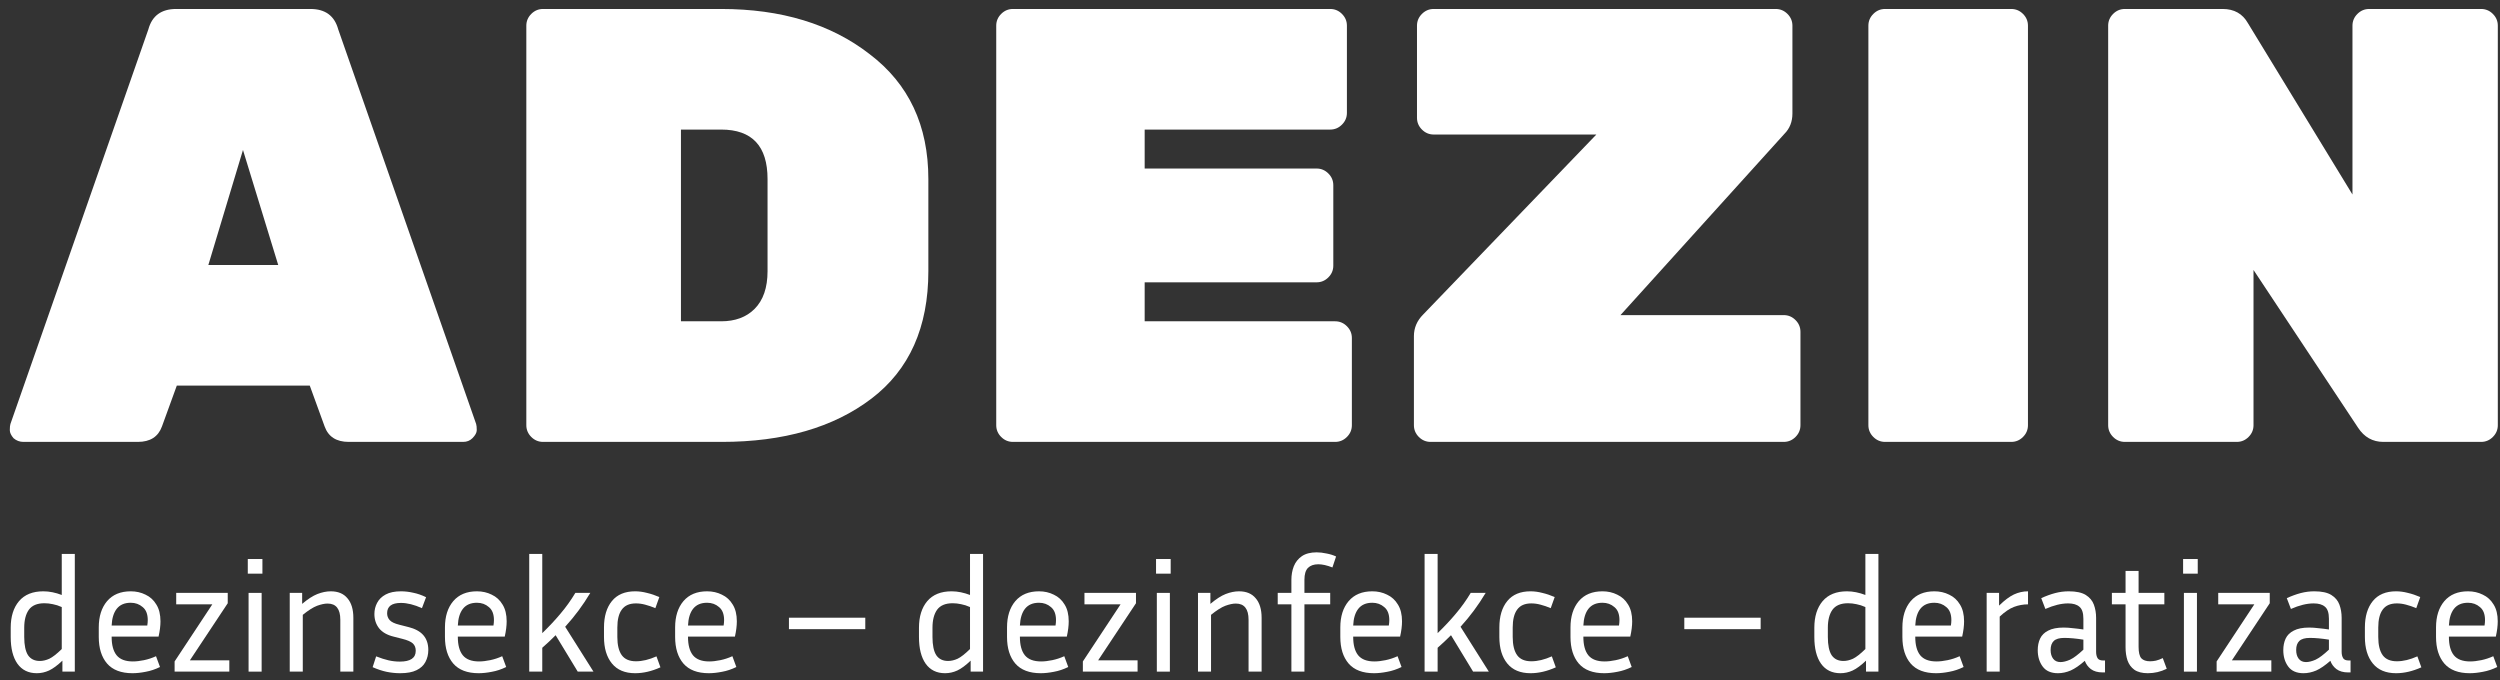
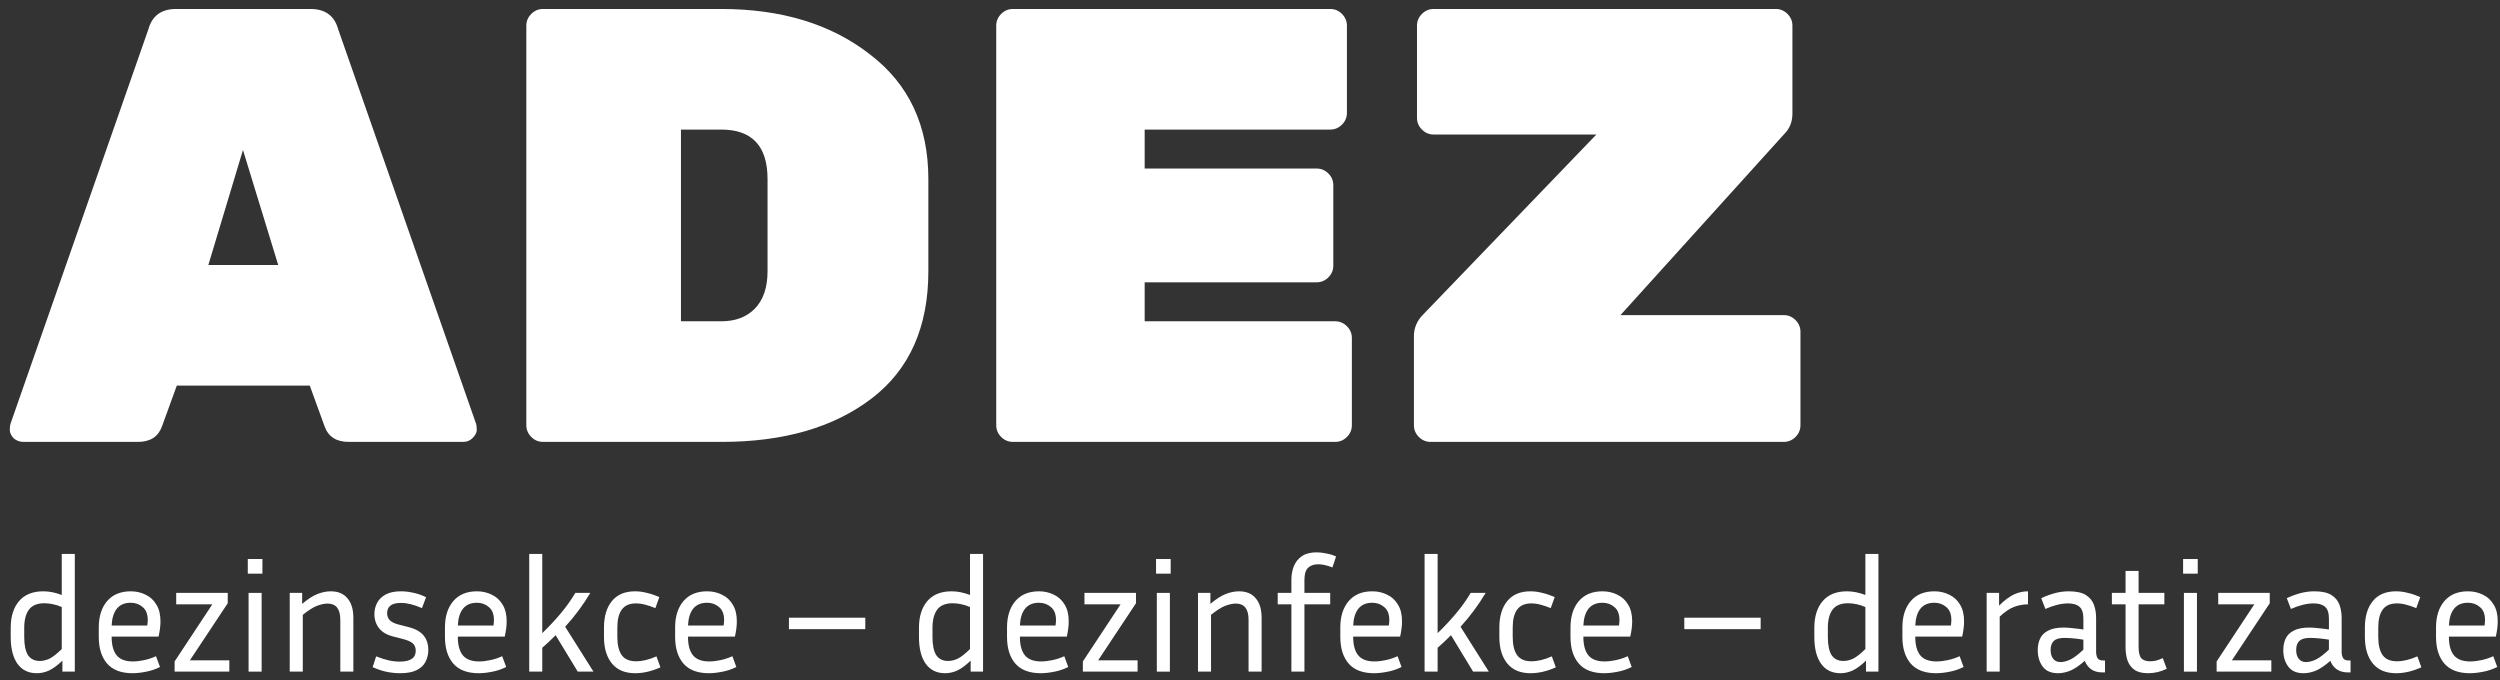
<svg xmlns="http://www.w3.org/2000/svg" width="158" height="43" viewBox="0 0 158 43" fill="none">
  <rect x="0" y="0" width="158" height="43" fill="#333333" stroke="none" />
  <path d="M11.135 0.567H19.617C20.555 0.567 21.141 0.997 21.376 1.857L30.092 26.795C30.118 26.873 30.131 27.003 30.131 27.186C30.131 27.342 30.04 27.511 29.858 27.694C29.701 27.85 29.506 27.928 29.271 27.928H22.04C21.258 27.928 20.75 27.602 20.516 26.951L19.578 24.371H11.174L10.236 26.951C10.001 27.602 9.493 27.928 8.711 27.928H1.48C1.245 27.928 1.037 27.85 0.855 27.694C0.698 27.511 0.62 27.342 0.62 27.186C0.62 27.003 0.633 26.873 0.659 26.795L9.376 1.857C9.61 0.997 10.197 0.567 11.135 0.567ZM13.167 16.749H17.584L15.356 9.479L13.167 16.749Z" fill="white" />
  <path d="M34.32 0.567H45.577C49.382 0.567 52.509 1.518 54.958 3.42C57.434 5.296 58.672 7.928 58.672 11.316V17.14C58.672 20.684 57.473 23.368 55.076 25.192C52.678 27.016 49.525 27.928 45.616 27.928H34.32C34.033 27.928 33.786 27.824 33.577 27.616C33.369 27.407 33.264 27.16 33.264 26.873V1.622C33.264 1.335 33.369 1.088 33.577 0.879C33.786 0.671 34.033 0.567 34.32 0.567ZM43.036 8.189V20.306H45.577C46.463 20.306 47.167 20.046 47.688 19.524C48.235 18.977 48.509 18.182 48.509 17.14V11.316C48.509 9.231 47.532 8.189 45.577 8.189H43.036Z" fill="white" />
  <path d="M72.343 20.306H84.382C84.669 20.306 84.916 20.41 85.125 20.619C85.334 20.827 85.438 21.075 85.438 21.361V26.873C85.438 27.16 85.334 27.407 85.125 27.616C84.916 27.824 84.669 27.928 84.382 27.928H64.017C63.731 27.928 63.483 27.824 63.275 27.616C63.066 27.407 62.962 27.16 62.962 26.873V1.622C62.962 1.335 63.066 1.088 63.275 0.879C63.483 0.671 63.731 0.567 64.017 0.567H84.07C84.356 0.567 84.604 0.671 84.812 0.879C85.021 1.088 85.125 1.335 85.125 1.622V7.133C85.125 7.42 85.021 7.668 84.812 7.876C84.604 8.085 84.356 8.189 84.07 8.189H72.343V10.651H83.21C83.496 10.651 83.744 10.756 83.952 10.964C84.161 11.172 84.265 11.42 84.265 11.707V16.788C84.265 17.075 84.161 17.322 83.952 17.531C83.744 17.739 83.496 17.843 83.21 17.843H72.343V20.306Z" fill="white" />
  <path d="M112.733 19.915C113.02 19.915 113.268 20.019 113.476 20.228C113.684 20.436 113.789 20.684 113.789 20.971V26.873C113.789 27.16 113.684 27.407 113.476 27.616C113.268 27.824 113.02 27.928 112.733 27.928H90.414C90.127 27.928 89.88 27.824 89.671 27.616C89.463 27.407 89.359 27.16 89.359 26.873V21.244C89.359 20.723 89.554 20.267 89.945 19.876L100.89 8.502H90.609C90.323 8.502 90.075 8.397 89.867 8.189C89.658 7.98 89.554 7.733 89.554 7.446V1.622C89.554 1.335 89.658 1.088 89.867 0.879C90.075 0.671 90.323 0.567 90.609 0.567H112.225C112.512 0.567 112.759 0.671 112.968 0.879C113.176 1.088 113.281 1.335 113.281 1.622V7.173C113.281 7.694 113.111 8.124 112.772 8.462L102.414 19.915H112.733Z" fill="white" />
-   <path d="M127.112 27.928H119.138C118.851 27.928 118.603 27.824 118.395 27.616C118.186 27.407 118.082 27.16 118.082 26.873V1.622C118.082 1.335 118.186 1.088 118.395 0.879C118.603 0.671 118.851 0.567 119.138 0.567H127.112C127.398 0.567 127.646 0.671 127.854 0.879C128.063 1.088 128.167 1.335 128.167 1.622V26.873C128.167 27.16 128.063 27.407 127.854 27.616C127.646 27.824 127.398 27.928 127.112 27.928Z" fill="white" />
-   <path d="M149.732 0.567H156.806C157.093 0.567 157.341 0.671 157.549 0.879C157.758 1.088 157.862 1.335 157.862 1.622V26.873C157.862 27.16 157.758 27.407 157.549 27.616C157.341 27.824 157.093 27.928 156.806 27.928H150.631C149.953 27.928 149.419 27.628 149.028 27.029L142.422 17.062V26.873C142.422 27.16 142.318 27.407 142.109 27.616C141.901 27.824 141.653 27.928 141.367 27.928H134.292C134.005 27.928 133.758 27.824 133.549 27.616C133.341 27.407 133.236 27.16 133.236 26.873V1.622C133.236 1.335 133.341 1.088 133.549 0.879C133.758 0.671 134.005 0.567 134.292 0.567H140.468C141.197 0.567 141.732 0.866 142.07 1.466L148.676 12.293V1.622C148.676 1.335 148.78 1.088 148.989 0.879C149.197 0.671 149.445 0.567 149.732 0.567Z" fill="white" />
  <path d="M3.944 42.447V41.753C3.635 42.048 3.354 42.256 3.099 42.376C2.851 42.49 2.593 42.547 2.325 42.547C1.796 42.547 1.387 42.346 1.099 41.944C0.818 41.542 0.677 40.979 0.677 40.255V39.672C0.677 38.969 0.851 38.409 1.2 37.994C1.555 37.578 2.067 37.371 2.737 37.371C2.932 37.371 3.126 37.391 3.32 37.431C3.515 37.471 3.709 37.528 3.903 37.602V35.009H4.728V42.447H3.944ZM1.531 40.255C1.531 40.778 1.612 41.163 1.773 41.411C1.94 41.653 2.188 41.773 2.516 41.773C2.711 41.773 2.912 41.726 3.119 41.632C3.327 41.532 3.588 41.328 3.903 41.019V38.366C3.709 38.279 3.521 38.218 3.341 38.185C3.16 38.145 2.982 38.125 2.808 38.125C2.352 38.125 2.024 38.262 1.823 38.537C1.629 38.811 1.531 39.19 1.531 39.672V40.255Z" fill="white" />
  <path d="M10.112 42.155C9.81 42.303 9.509 42.403 9.207 42.457C8.906 42.517 8.627 42.547 8.373 42.547C7.656 42.547 7.12 42.343 6.765 41.934C6.416 41.525 6.242 40.966 6.242 40.255V39.652C6.242 38.962 6.416 38.409 6.765 37.994C7.12 37.578 7.619 37.371 8.262 37.371C8.604 37.371 8.916 37.441 9.197 37.582C9.485 37.716 9.713 37.924 9.88 38.205C10.055 38.48 10.142 38.835 10.142 39.27C10.142 39.552 10.102 39.873 10.021 40.235H7.056V40.255C7.056 40.765 7.16 41.15 7.368 41.411C7.582 41.673 7.924 41.803 8.393 41.803C8.607 41.803 8.842 41.776 9.097 41.723C9.358 41.669 9.612 41.586 9.86 41.472L10.112 42.155ZM8.262 38.094C7.874 38.094 7.579 38.222 7.378 38.476C7.183 38.724 7.076 39.076 7.056 39.532H9.308C9.328 39.411 9.338 39.297 9.338 39.19C9.338 38.815 9.231 38.54 9.016 38.366C8.808 38.185 8.557 38.094 8.262 38.094Z" fill="white" />
  <path d="M14.493 41.733V42.447H11.035V41.803L13.418 38.195H11.136V37.471H14.393V38.125L12 41.733H14.493Z" fill="white" />
  <path d="M16.585 36.255H15.66V35.33H16.585V36.255ZM16.535 42.447H15.71V37.471H16.535V42.447Z" fill="white" />
  <path d="M20.704 38.145C20.516 38.145 20.295 38.192 20.04 38.285C19.792 38.379 19.491 38.57 19.136 38.858V42.447H18.311V37.471H19.096V38.165C19.451 37.863 19.772 37.656 20.06 37.542C20.355 37.428 20.637 37.371 20.905 37.371C21.367 37.371 21.719 37.518 21.96 37.813C22.208 38.101 22.332 38.513 22.332 39.049V42.447H21.508V39.17C21.508 38.486 21.24 38.145 20.704 38.145Z" fill="white" />
-   <path d="M25.27 41.813C25.94 41.813 26.275 41.586 26.275 41.13C26.275 40.936 26.215 40.781 26.094 40.667C25.973 40.554 25.752 40.456 25.431 40.376L24.878 40.235C24.469 40.135 24.164 39.961 23.963 39.713C23.762 39.458 23.662 39.157 23.662 38.808C23.662 38.553 23.719 38.319 23.832 38.105C23.946 37.883 24.127 37.706 24.375 37.572C24.623 37.438 24.945 37.371 25.34 37.371C25.595 37.371 25.853 37.401 26.114 37.461C26.382 37.515 26.654 37.609 26.928 37.743L26.667 38.436C26.178 38.215 25.735 38.105 25.34 38.105C24.757 38.105 24.466 38.322 24.466 38.758C24.466 38.925 24.519 39.069 24.627 39.19C24.734 39.311 24.935 39.408 25.23 39.481L25.782 39.622C26.225 39.729 26.55 39.904 26.757 40.145C26.965 40.386 27.069 40.698 27.069 41.08C27.069 41.354 27.009 41.606 26.888 41.834C26.774 42.055 26.587 42.229 26.325 42.356C26.07 42.483 25.726 42.547 25.29 42.547C25.002 42.547 24.714 42.517 24.425 42.457C24.144 42.396 23.853 42.299 23.551 42.165L23.772 41.482C24.06 41.596 24.322 41.679 24.556 41.733C24.791 41.787 25.029 41.813 25.27 41.813Z" fill="white" />
+   <path d="M25.27 41.813C25.94 41.813 26.275 41.586 26.275 41.13C26.275 40.936 26.215 40.781 26.094 40.667C25.973 40.554 25.752 40.456 25.431 40.376L24.878 40.235C24.469 40.135 24.164 39.961 23.963 39.713C23.762 39.458 23.662 39.157 23.662 38.808C23.662 38.553 23.719 38.319 23.832 38.105C23.946 37.883 24.127 37.706 24.375 37.572C24.623 37.438 24.945 37.371 25.34 37.371C25.595 37.371 25.853 37.401 26.114 37.461C26.382 37.515 26.654 37.609 26.928 37.743L26.667 38.436C26.178 38.215 25.735 38.105 25.34 38.105C24.757 38.105 24.466 38.322 24.466 38.758C24.466 38.925 24.519 39.069 24.627 39.19C24.734 39.311 24.935 39.408 25.23 39.481L25.782 39.622C26.225 39.729 26.55 39.904 26.757 40.145C26.965 40.386 27.069 40.698 27.069 41.08C27.069 41.354 27.009 41.606 26.888 41.834C26.774 42.055 26.587 42.229 26.325 42.356C26.07 42.483 25.726 42.547 25.29 42.547C25.002 42.547 24.714 42.517 24.425 42.457C24.144 42.396 23.853 42.299 23.551 42.165L23.772 41.482C24.06 41.596 24.322 41.679 24.556 41.733C24.791 41.787 25.029 41.813 25.27 41.813" fill="white" />
  <path d="M31.991 42.155C31.689 42.303 31.388 42.403 31.086 42.457C30.785 42.517 30.506 42.547 30.252 42.547C29.535 42.547 28.999 42.343 28.644 41.934C28.295 41.525 28.121 40.966 28.121 40.255V39.652C28.121 38.962 28.295 38.409 28.644 37.994C28.999 37.578 29.498 37.371 30.141 37.371C30.483 37.371 30.795 37.441 31.076 37.582C31.364 37.716 31.592 37.924 31.759 38.205C31.934 38.48 32.021 38.835 32.021 39.27C32.021 39.552 31.981 39.873 31.9 40.235H28.935V40.255C28.935 40.765 29.039 41.15 29.247 41.411C29.461 41.673 29.803 41.803 30.272 41.803C30.486 41.803 30.721 41.776 30.976 41.723C31.237 41.669 31.491 41.586 31.739 41.472L31.991 42.155ZM30.141 38.094C29.753 38.094 29.458 38.222 29.257 38.476C29.062 38.724 28.955 39.076 28.935 39.532H31.187C31.207 39.411 31.217 39.297 31.217 39.19C31.217 38.815 31.11 38.54 30.895 38.366C30.687 38.185 30.436 38.094 30.141 38.094Z" fill="white" />
  <path d="M36.513 42.447L35.116 40.145C34.988 40.272 34.854 40.403 34.714 40.537C34.573 40.671 34.425 40.805 34.271 40.939V42.447H33.447V35.009H34.271V40.014C34.707 39.592 35.092 39.18 35.427 38.778C35.769 38.376 36.081 37.94 36.362 37.471H37.307C37.066 37.873 36.818 38.245 36.563 38.587C36.315 38.922 36.034 39.264 35.719 39.612L37.508 42.447H36.513Z" fill="white" />
  <path d="M39.016 39.662V40.255C39.016 40.765 39.11 41.15 39.298 41.411C39.486 41.666 39.784 41.793 40.192 41.793C40.594 41.793 41.027 41.689 41.489 41.482L41.74 42.175C41.191 42.423 40.658 42.547 40.142 42.547C39.499 42.547 39.01 42.343 38.675 41.934C38.34 41.525 38.172 40.966 38.172 40.255V39.662C38.172 38.952 38.34 38.393 38.675 37.984C39.01 37.575 39.499 37.371 40.142 37.371C40.383 37.371 40.631 37.404 40.886 37.471C41.147 37.532 41.409 37.619 41.67 37.733L41.419 38.436C41.197 38.342 40.983 38.269 40.775 38.215C40.574 38.161 40.38 38.135 40.192 38.135C39.784 38.135 39.486 38.265 39.298 38.527C39.11 38.781 39.016 39.16 39.016 39.662Z" fill="white" />
  <path d="M46.537 42.155C46.236 42.303 45.934 42.403 45.633 42.457C45.331 42.517 45.053 42.547 44.798 42.547C44.081 42.547 43.545 42.343 43.19 41.934C42.842 41.525 42.668 40.966 42.668 40.255V39.652C42.668 38.962 42.842 38.409 43.19 37.994C43.545 37.578 44.045 37.371 44.688 37.371C45.03 37.371 45.341 37.441 45.623 37.582C45.911 37.716 46.139 37.924 46.306 38.205C46.48 38.48 46.568 38.835 46.568 39.27C46.568 39.552 46.527 39.873 46.447 40.235H43.482V40.255C43.482 40.765 43.586 41.15 43.793 41.411C44.008 41.673 44.35 41.803 44.819 41.803C45.033 41.803 45.268 41.776 45.522 41.723C45.784 41.669 46.038 41.586 46.286 41.472L46.537 42.155ZM44.688 38.094C44.299 38.094 44.005 38.222 43.803 38.476C43.609 38.724 43.502 39.076 43.482 39.532H45.733C45.753 39.411 45.763 39.297 45.763 39.19C45.763 38.815 45.656 38.54 45.442 38.366C45.234 38.185 44.983 38.094 44.688 38.094Z" fill="white" />
  <path d="M49.861 39.763V39.039H54.686V39.763H49.861Z" fill="white" />
  <path d="M61.345 42.447V41.753C61.037 42.048 60.756 42.256 60.501 42.376C60.253 42.49 59.995 42.547 59.727 42.547C59.198 42.547 58.789 42.346 58.501 41.944C58.219 41.542 58.079 40.979 58.079 40.255V39.672C58.079 38.969 58.253 38.409 58.601 37.994C58.956 37.578 59.469 37.371 60.139 37.371C60.334 37.371 60.528 37.391 60.722 37.431C60.916 37.471 61.111 37.528 61.305 37.602V35.009H62.129V42.447H61.345ZM58.933 40.255C58.933 40.778 59.013 41.163 59.174 41.411C59.342 41.653 59.59 41.773 59.918 41.773C60.112 41.773 60.313 41.726 60.521 41.632C60.729 41.532 60.99 41.328 61.305 41.019V38.366C61.111 38.279 60.923 38.218 60.742 38.185C60.561 38.145 60.384 38.125 60.209 38.125C59.754 38.125 59.425 38.262 59.224 38.537C59.03 38.811 58.933 39.19 58.933 39.672V40.255Z" fill="white" />
  <path d="M67.513 42.155C67.212 42.303 66.91 42.403 66.609 42.457C66.307 42.517 66.029 42.547 65.775 42.547C65.058 42.547 64.521 42.343 64.166 41.934C63.818 41.525 63.644 40.966 63.644 40.255V39.652C63.644 38.962 63.818 38.409 64.166 37.994C64.521 37.578 65.021 37.371 65.664 37.371C66.006 37.371 66.317 37.441 66.599 37.582C66.887 37.716 67.115 37.924 67.282 38.205C67.456 38.48 67.543 38.835 67.543 39.27C67.543 39.552 67.503 39.873 67.423 40.235H64.458V40.255C64.458 40.765 64.562 41.15 64.769 41.411C64.984 41.673 65.326 41.803 65.795 41.803C66.009 41.803 66.243 41.776 66.498 41.723C66.76 41.669 67.014 41.586 67.262 41.472L67.513 42.155ZM65.664 38.094C65.275 38.094 64.98 38.222 64.779 38.476C64.585 38.724 64.478 39.076 64.458 39.532H66.709C66.729 39.411 66.739 39.297 66.739 39.19C66.739 38.815 66.632 38.54 66.418 38.366C66.21 38.185 65.959 38.094 65.664 38.094Z" fill="white" />
  <path d="M71.895 41.733V42.447H68.437V41.803L70.819 38.195H68.538V37.471H71.794V38.125L69.402 41.733H71.895Z" fill="white" />
  <path d="M73.987 36.255H73.062V35.33H73.987V36.255ZM73.936 42.447H73.112V37.471H73.936V42.447Z" fill="white" />
  <path d="M78.105 38.145C77.918 38.145 77.697 38.192 77.442 38.285C77.194 38.379 76.892 38.57 76.537 38.858V42.447H75.713V37.471H76.497V38.165C76.852 37.863 77.174 37.656 77.462 37.542C77.757 37.428 78.038 37.371 78.306 37.371C78.769 37.371 79.121 37.518 79.362 37.813C79.61 38.101 79.734 38.513 79.734 39.049V42.447H78.909V39.17C78.909 38.486 78.641 38.145 78.105 38.145Z" fill="white" />
  <path d="M84.069 38.195H82.44V42.447H81.616V38.195H80.752V37.471H81.616V36.647C81.616 36.339 81.666 36.054 81.767 35.793C81.874 35.525 82.045 35.31 82.279 35.149C82.514 34.989 82.826 34.908 83.214 34.908C83.409 34.908 83.613 34.932 83.827 34.979C84.049 35.019 84.253 35.082 84.441 35.169L84.209 35.863C83.868 35.729 83.569 35.662 83.315 35.662C83.033 35.662 82.816 35.739 82.661 35.893C82.514 36.047 82.44 36.295 82.44 36.637V37.471H84.069V38.195Z" fill="white" />
  <path d="M88.578 42.155C88.276 42.303 87.975 42.403 87.673 42.457C87.371 42.517 87.093 42.547 86.839 42.547C86.122 42.547 85.586 42.343 85.231 41.934C84.882 41.525 84.708 40.966 84.708 40.255V39.652C84.708 38.962 84.882 38.409 85.231 37.994C85.586 37.578 86.085 37.371 86.728 37.371C87.07 37.371 87.382 37.441 87.663 37.582C87.951 37.716 88.179 37.924 88.346 38.205C88.521 38.48 88.608 38.835 88.608 39.27C88.608 39.552 88.568 39.873 88.487 40.235H85.522V40.255C85.522 40.765 85.626 41.15 85.834 41.411C86.048 41.673 86.39 41.803 86.859 41.803C87.073 41.803 87.308 41.776 87.562 41.723C87.824 41.669 88.078 41.586 88.326 41.472L88.578 42.155ZM86.728 38.094C86.34 38.094 86.045 38.222 85.844 38.476C85.649 38.724 85.542 39.076 85.522 39.532H87.773C87.794 39.411 87.804 39.297 87.804 39.19C87.804 38.815 87.697 38.54 87.482 38.366C87.274 38.185 87.023 38.094 86.728 38.094Z" fill="white" />
  <path d="M93.1 42.447L91.703 40.145C91.575 40.272 91.441 40.403 91.3 40.537C91.16 40.671 91.012 40.805 90.858 40.939V42.447H90.034V35.009H90.858V40.014C91.294 39.592 91.679 39.18 92.014 38.778C92.356 38.376 92.668 37.94 92.949 37.471H93.894C93.653 37.873 93.405 38.245 93.15 38.587C92.902 38.922 92.621 39.264 92.306 39.612L94.095 42.447H93.1Z" fill="white" />
  <path d="M95.603 39.662V40.255C95.603 40.765 95.697 41.15 95.885 41.411C96.072 41.666 96.371 41.793 96.779 41.793C97.181 41.793 97.614 41.689 98.076 41.482L98.327 42.175C97.778 42.423 97.245 42.547 96.729 42.547C96.086 42.547 95.597 42.343 95.262 41.934C94.927 41.525 94.759 40.966 94.759 40.255V39.662C94.759 38.952 94.927 38.393 95.262 37.984C95.597 37.575 96.086 37.371 96.729 37.371C96.97 37.371 97.218 37.404 97.473 37.471C97.734 37.532 97.996 37.619 98.257 37.733L98.006 38.436C97.784 38.342 97.57 38.269 97.362 38.215C97.161 38.161 96.967 38.135 96.779 38.135C96.371 38.135 96.072 38.265 95.885 38.527C95.697 38.781 95.603 39.16 95.603 39.662Z" fill="white" />
  <path d="M103.124 42.155C102.823 42.303 102.521 42.403 102.22 42.457C101.918 42.517 101.64 42.547 101.385 42.547C100.669 42.547 100.132 42.343 99.777 41.934C99.429 41.525 99.255 40.966 99.255 40.255V39.652C99.255 38.962 99.429 38.409 99.777 37.994C100.132 37.578 100.632 37.371 101.275 37.371C101.617 37.371 101.928 37.441 102.21 37.582C102.498 37.716 102.726 37.924 102.893 38.205C103.067 38.48 103.154 38.835 103.154 39.27C103.154 39.552 103.114 39.873 103.034 40.235H100.069V40.255C100.069 40.765 100.173 41.15 100.38 41.411C100.595 41.673 100.937 41.803 101.406 41.803C101.62 41.803 101.855 41.776 102.109 41.723C102.371 41.669 102.625 41.586 102.873 41.472L103.124 42.155ZM101.275 38.094C100.886 38.094 100.591 38.222 100.39 38.476C100.196 38.724 100.089 39.076 100.069 39.532H102.32C102.34 39.411 102.35 39.297 102.35 39.19C102.35 38.815 102.243 38.54 102.029 38.366C101.821 38.185 101.57 38.094 101.275 38.094Z" fill="white" />
  <path d="M106.448 39.763V39.039H111.273V39.763H106.448Z" fill="white" />
  <path d="M117.932 42.447V41.753C117.624 42.048 117.343 42.256 117.088 42.376C116.84 42.49 116.582 42.547 116.314 42.547C115.785 42.547 115.376 42.346 115.088 41.944C114.806 41.542 114.666 40.979 114.666 40.255V39.672C114.666 38.969 114.84 38.409 115.188 37.994C115.543 37.578 116.056 37.371 116.726 37.371C116.92 37.371 117.115 37.391 117.309 37.431C117.503 37.471 117.698 37.528 117.892 37.602V35.009H118.716V42.447H117.932ZM115.52 40.255C115.52 40.778 115.6 41.163 115.761 41.411C115.929 41.653 116.177 41.773 116.505 41.773C116.699 41.773 116.9 41.726 117.108 41.632C117.316 41.532 117.577 41.328 117.892 41.019V38.366C117.698 38.279 117.51 38.218 117.329 38.185C117.148 38.145 116.971 38.125 116.796 38.125C116.341 38.125 116.012 38.262 115.811 38.537C115.617 38.811 115.52 39.19 115.52 39.672V40.255Z" fill="white" />
  <path d="M124.1 42.155C123.799 42.303 123.497 42.403 123.196 42.457C122.894 42.517 122.616 42.547 122.361 42.547C121.644 42.547 121.108 42.343 120.753 41.934C120.405 41.525 120.231 40.966 120.231 40.255V39.652C120.231 38.962 120.405 38.409 120.753 37.994C121.108 37.578 121.608 37.371 122.251 37.371C122.593 37.371 122.904 37.441 123.186 37.582C123.474 37.716 123.702 37.924 123.869 38.205C124.043 38.48 124.13 38.835 124.13 39.27C124.13 39.552 124.09 39.873 124.01 40.235H121.045V40.255C121.045 40.765 121.149 41.15 121.356 41.411C121.571 41.673 121.912 41.803 122.382 41.803C122.596 41.803 122.83 41.776 123.085 41.723C123.346 41.669 123.601 41.586 123.849 41.472L124.1 42.155ZM122.251 38.094C121.862 38.094 121.567 38.222 121.366 38.476C121.172 38.724 121.065 39.076 121.045 39.532H123.296C123.316 39.411 123.326 39.297 123.326 39.19C123.326 38.815 123.219 38.54 123.005 38.366C122.797 38.185 122.546 38.094 122.251 38.094Z" fill="white" />
  <path d="M128.17 38.195C127.869 38.195 127.574 38.248 127.286 38.356C127.004 38.463 126.703 38.667 126.381 38.969V42.447H125.557V37.471H126.341V38.275C126.682 37.94 126.994 37.706 127.276 37.572C127.564 37.438 127.862 37.371 128.17 37.371V38.195Z" fill="white" />
  <path d="M132.886 42.497C132.578 42.497 132.33 42.426 132.142 42.286C131.961 42.145 131.834 41.971 131.76 41.763C131.432 42.051 131.134 42.256 130.866 42.376C130.598 42.49 130.33 42.547 130.062 42.547C129.626 42.547 129.304 42.406 129.097 42.125C128.889 41.843 128.785 41.498 128.785 41.09C128.785 40.815 128.835 40.57 128.936 40.356C129.036 40.142 129.207 39.974 129.448 39.853C129.69 39.726 130.015 39.662 130.423 39.662C130.604 39.662 130.802 39.676 131.016 39.703C131.231 39.723 131.449 39.749 131.67 39.783V39.11C131.67 38.734 131.586 38.48 131.418 38.346C131.258 38.205 131.02 38.135 130.705 38.135C130.276 38.135 129.797 38.252 129.268 38.486L129.006 37.803C129.314 37.662 129.609 37.555 129.891 37.481C130.172 37.408 130.457 37.371 130.745 37.371C131.214 37.371 131.573 37.448 131.821 37.602C132.068 37.756 132.239 37.96 132.333 38.215C132.427 38.47 132.474 38.748 132.474 39.049V41.2C132.474 41.354 132.504 41.485 132.564 41.592C132.625 41.693 132.745 41.743 132.926 41.743H133.037V42.497H132.886ZM129.599 41.08C129.599 41.307 129.653 41.492 129.76 41.632C129.867 41.773 130.021 41.843 130.222 41.843C130.397 41.843 130.598 41.793 130.825 41.693C131.053 41.586 131.335 41.374 131.67 41.059V40.426C131.214 40.353 130.812 40.316 130.464 40.316C130.155 40.316 129.934 40.379 129.8 40.507C129.666 40.634 129.599 40.825 129.599 41.08Z" fill="white" />
  <path d="M136.938 42.266C136.563 42.453 136.164 42.547 135.742 42.547C135.38 42.547 135.096 42.473 134.888 42.326C134.687 42.179 134.543 41.981 134.456 41.733C134.375 41.485 134.335 41.21 134.335 40.909V38.195H133.471V37.471H134.335V36.084H135.159V37.471H136.787V38.195H135.159V40.879C135.159 41.227 135.216 41.468 135.33 41.602C135.451 41.73 135.635 41.793 135.883 41.793C136.003 41.793 136.127 41.78 136.255 41.753C136.389 41.72 136.533 41.666 136.687 41.592L136.938 42.266Z" fill="white" />
  <path d="M138.897 36.255H137.972V35.33H138.897V36.255ZM138.847 42.447H138.023V37.471H138.847V42.447Z" fill="white" />
  <path d="M143.549 41.733V42.447H140.091V41.803L142.473 38.195H140.192V37.471H143.448V38.125L141.056 41.733H143.549Z" fill="white" />
  <path d="M148.404 42.497C148.096 42.497 147.848 42.426 147.661 42.286C147.48 42.145 147.352 41.971 147.279 41.763C146.95 42.051 146.652 42.256 146.384 42.376C146.116 42.49 145.848 42.547 145.58 42.547C145.145 42.547 144.823 42.406 144.615 42.125C144.407 41.843 144.304 41.498 144.304 41.09C144.304 40.815 144.354 40.57 144.454 40.356C144.555 40.142 144.726 39.974 144.967 39.853C145.208 39.726 145.533 39.662 145.942 39.662C146.123 39.662 146.32 39.676 146.535 39.703C146.749 39.723 146.967 39.749 147.188 39.783V39.11C147.188 38.734 147.104 38.48 146.937 38.346C146.776 38.205 146.538 38.135 146.223 38.135C145.794 38.135 145.315 38.252 144.786 38.486L144.525 37.803C144.833 37.662 145.128 37.555 145.409 37.481C145.691 37.408 145.975 37.371 146.264 37.371C146.733 37.371 147.091 37.448 147.339 37.602C147.587 37.756 147.758 37.96 147.852 38.215C147.945 38.47 147.992 38.748 147.992 39.049V41.2C147.992 41.354 148.022 41.485 148.083 41.592C148.143 41.693 148.264 41.743 148.445 41.743H148.555V42.497H148.404ZM145.118 41.08C145.118 41.307 145.171 41.492 145.279 41.632C145.386 41.773 145.54 41.843 145.741 41.843C145.915 41.843 146.116 41.793 146.344 41.693C146.572 41.586 146.853 41.374 147.188 41.059V40.426C146.733 40.353 146.331 40.316 145.982 40.316C145.674 40.316 145.453 40.379 145.319 40.507C145.185 40.634 145.118 40.825 145.118 41.08Z" fill="white" />
  <path d="M150.306 39.662V40.255C150.306 40.765 150.4 41.15 150.587 41.411C150.775 41.666 151.073 41.793 151.482 41.793C151.884 41.793 152.316 41.689 152.778 41.482L153.03 42.175C152.48 42.423 151.947 42.547 151.431 42.547C150.788 42.547 150.299 42.343 149.964 41.934C149.629 41.525 149.461 40.966 149.461 40.255V39.662C149.461 38.952 149.629 38.393 149.964 37.984C150.299 37.575 150.788 37.371 151.431 37.371C151.673 37.371 151.921 37.404 152.175 37.471C152.437 37.532 152.698 37.619 152.959 37.733L152.708 38.436C152.487 38.342 152.272 38.269 152.065 38.215C151.864 38.161 151.669 38.135 151.482 38.135C151.073 38.135 150.775 38.265 150.587 38.527C150.4 38.781 150.306 39.16 150.306 39.662Z" fill="white" />
  <path d="M157.827 42.155C157.525 42.303 157.224 42.403 156.922 42.457C156.621 42.517 156.342 42.547 156.088 42.547C155.371 42.547 154.835 42.343 154.48 41.934C154.131 41.525 153.957 40.966 153.957 40.255V39.652C153.957 38.962 154.131 38.409 154.48 37.994C154.835 37.578 155.334 37.371 155.977 37.371C156.319 37.371 156.631 37.441 156.912 37.582C157.2 37.716 157.428 37.924 157.596 38.205C157.77 38.48 157.857 38.835 157.857 39.27C157.857 39.552 157.817 39.873 157.736 40.235H154.771V40.255C154.771 40.765 154.875 41.15 155.083 41.411C155.297 41.673 155.639 41.803 156.108 41.803C156.322 41.803 156.557 41.776 156.812 41.723C157.073 41.669 157.327 41.586 157.575 41.472L157.827 42.155ZM155.977 38.094C155.589 38.094 155.294 38.222 155.093 38.476C154.898 38.724 154.791 39.076 154.771 39.532H157.023C157.043 39.411 157.053 39.297 157.053 39.19C157.053 38.815 156.946 38.54 156.731 38.366C156.523 38.185 156.272 38.094 155.977 38.094Z" fill="white" />
</svg>